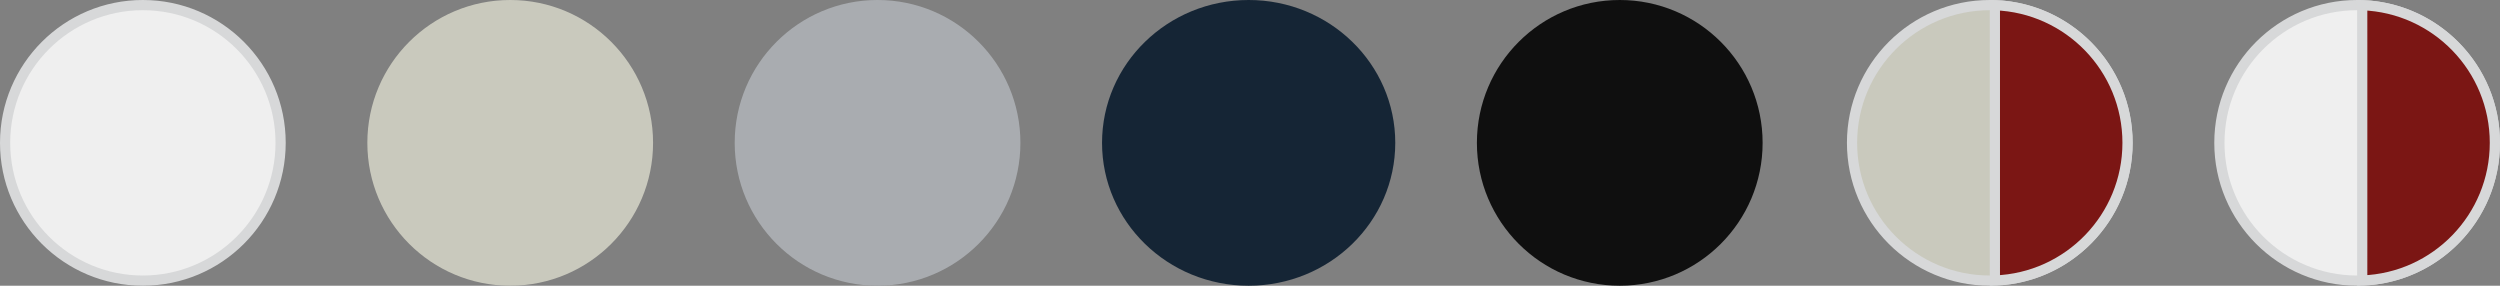
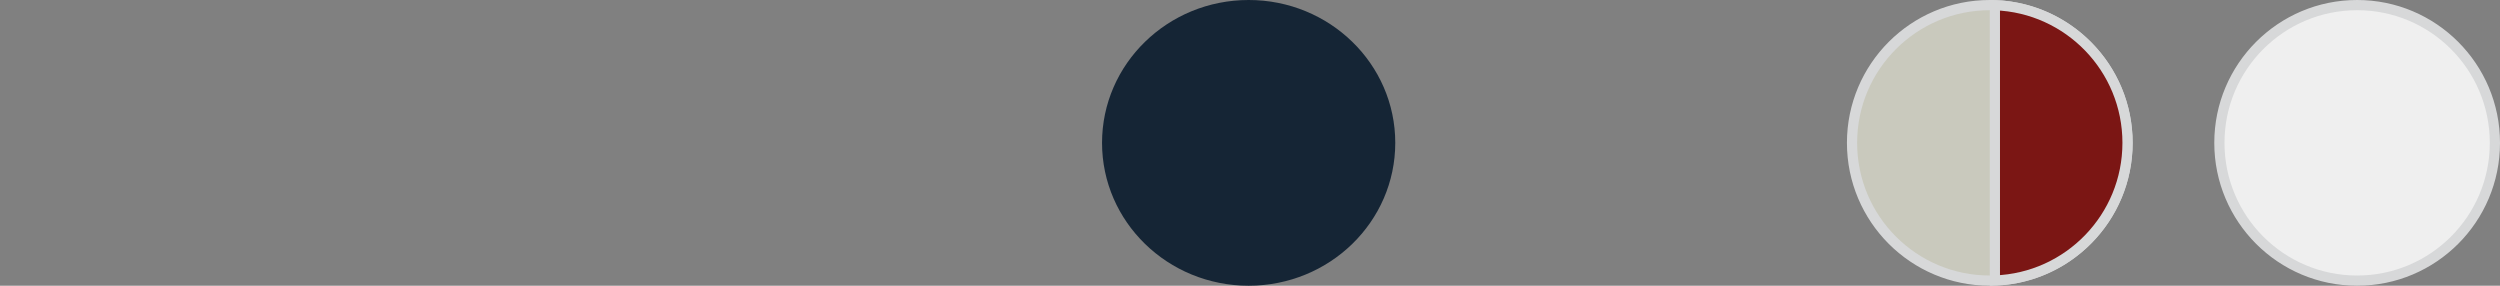
<svg xmlns="http://www.w3.org/2000/svg" width="245" height="28" viewBox="0 0 245 28" fill="none">
  <rect x="0" y="0" width="245" height="28" fill="#808080" stroke="none" />
-   <circle cx="14" cy="14" r="13.5" fill="#EFEFEF" stroke="#D7D8D9" />
-   <circle cx="50" cy="14" r="14" fill="#C9C9BD" />
  <ellipse cx="122.368" cy="14" rx="14.368" ry="14" fill="#152535" />
-   <circle cx="86" cy="14" r="14" fill="#A9ACB0" />
-   <circle cx="158.736" cy="14" r="14" fill="#0F0F0F" />
  <circle cx="231" cy="14" r="13.5" fill="#EFEFEF" stroke="#D7D8D9" />
-   <path d="M244.498 14C244.498 21.288 238.722 27.228 231.498 27.491L231.498 26.973L231.499 24.133C231.499 21.716 231.499 18.333 231.499 14.467C231.499 10.601 231.499 6.984 231.499 4.334L231.498 1.173L231.498 0.509C238.722 0.772 244.498 6.712 244.498 14Z" fill="#7B1614" stroke="#D7D8D9" />
  <circle cx="195" cy="14" r="13.5" fill="#C9C9BD" stroke="#D7D8D9" />
  <path d="M208.498 14C208.498 21.288 202.722 27.228 195.498 27.491L195.498 26.973L195.499 24.133C195.499 21.716 195.499 18.333 195.499 14.467C195.499 10.601 195.499 6.984 195.499 4.334L195.498 1.173L195.498 0.509C202.722 0.772 208.498 6.712 208.498 14Z" fill="#7B1614" stroke="#D7D8D9" />
</svg>